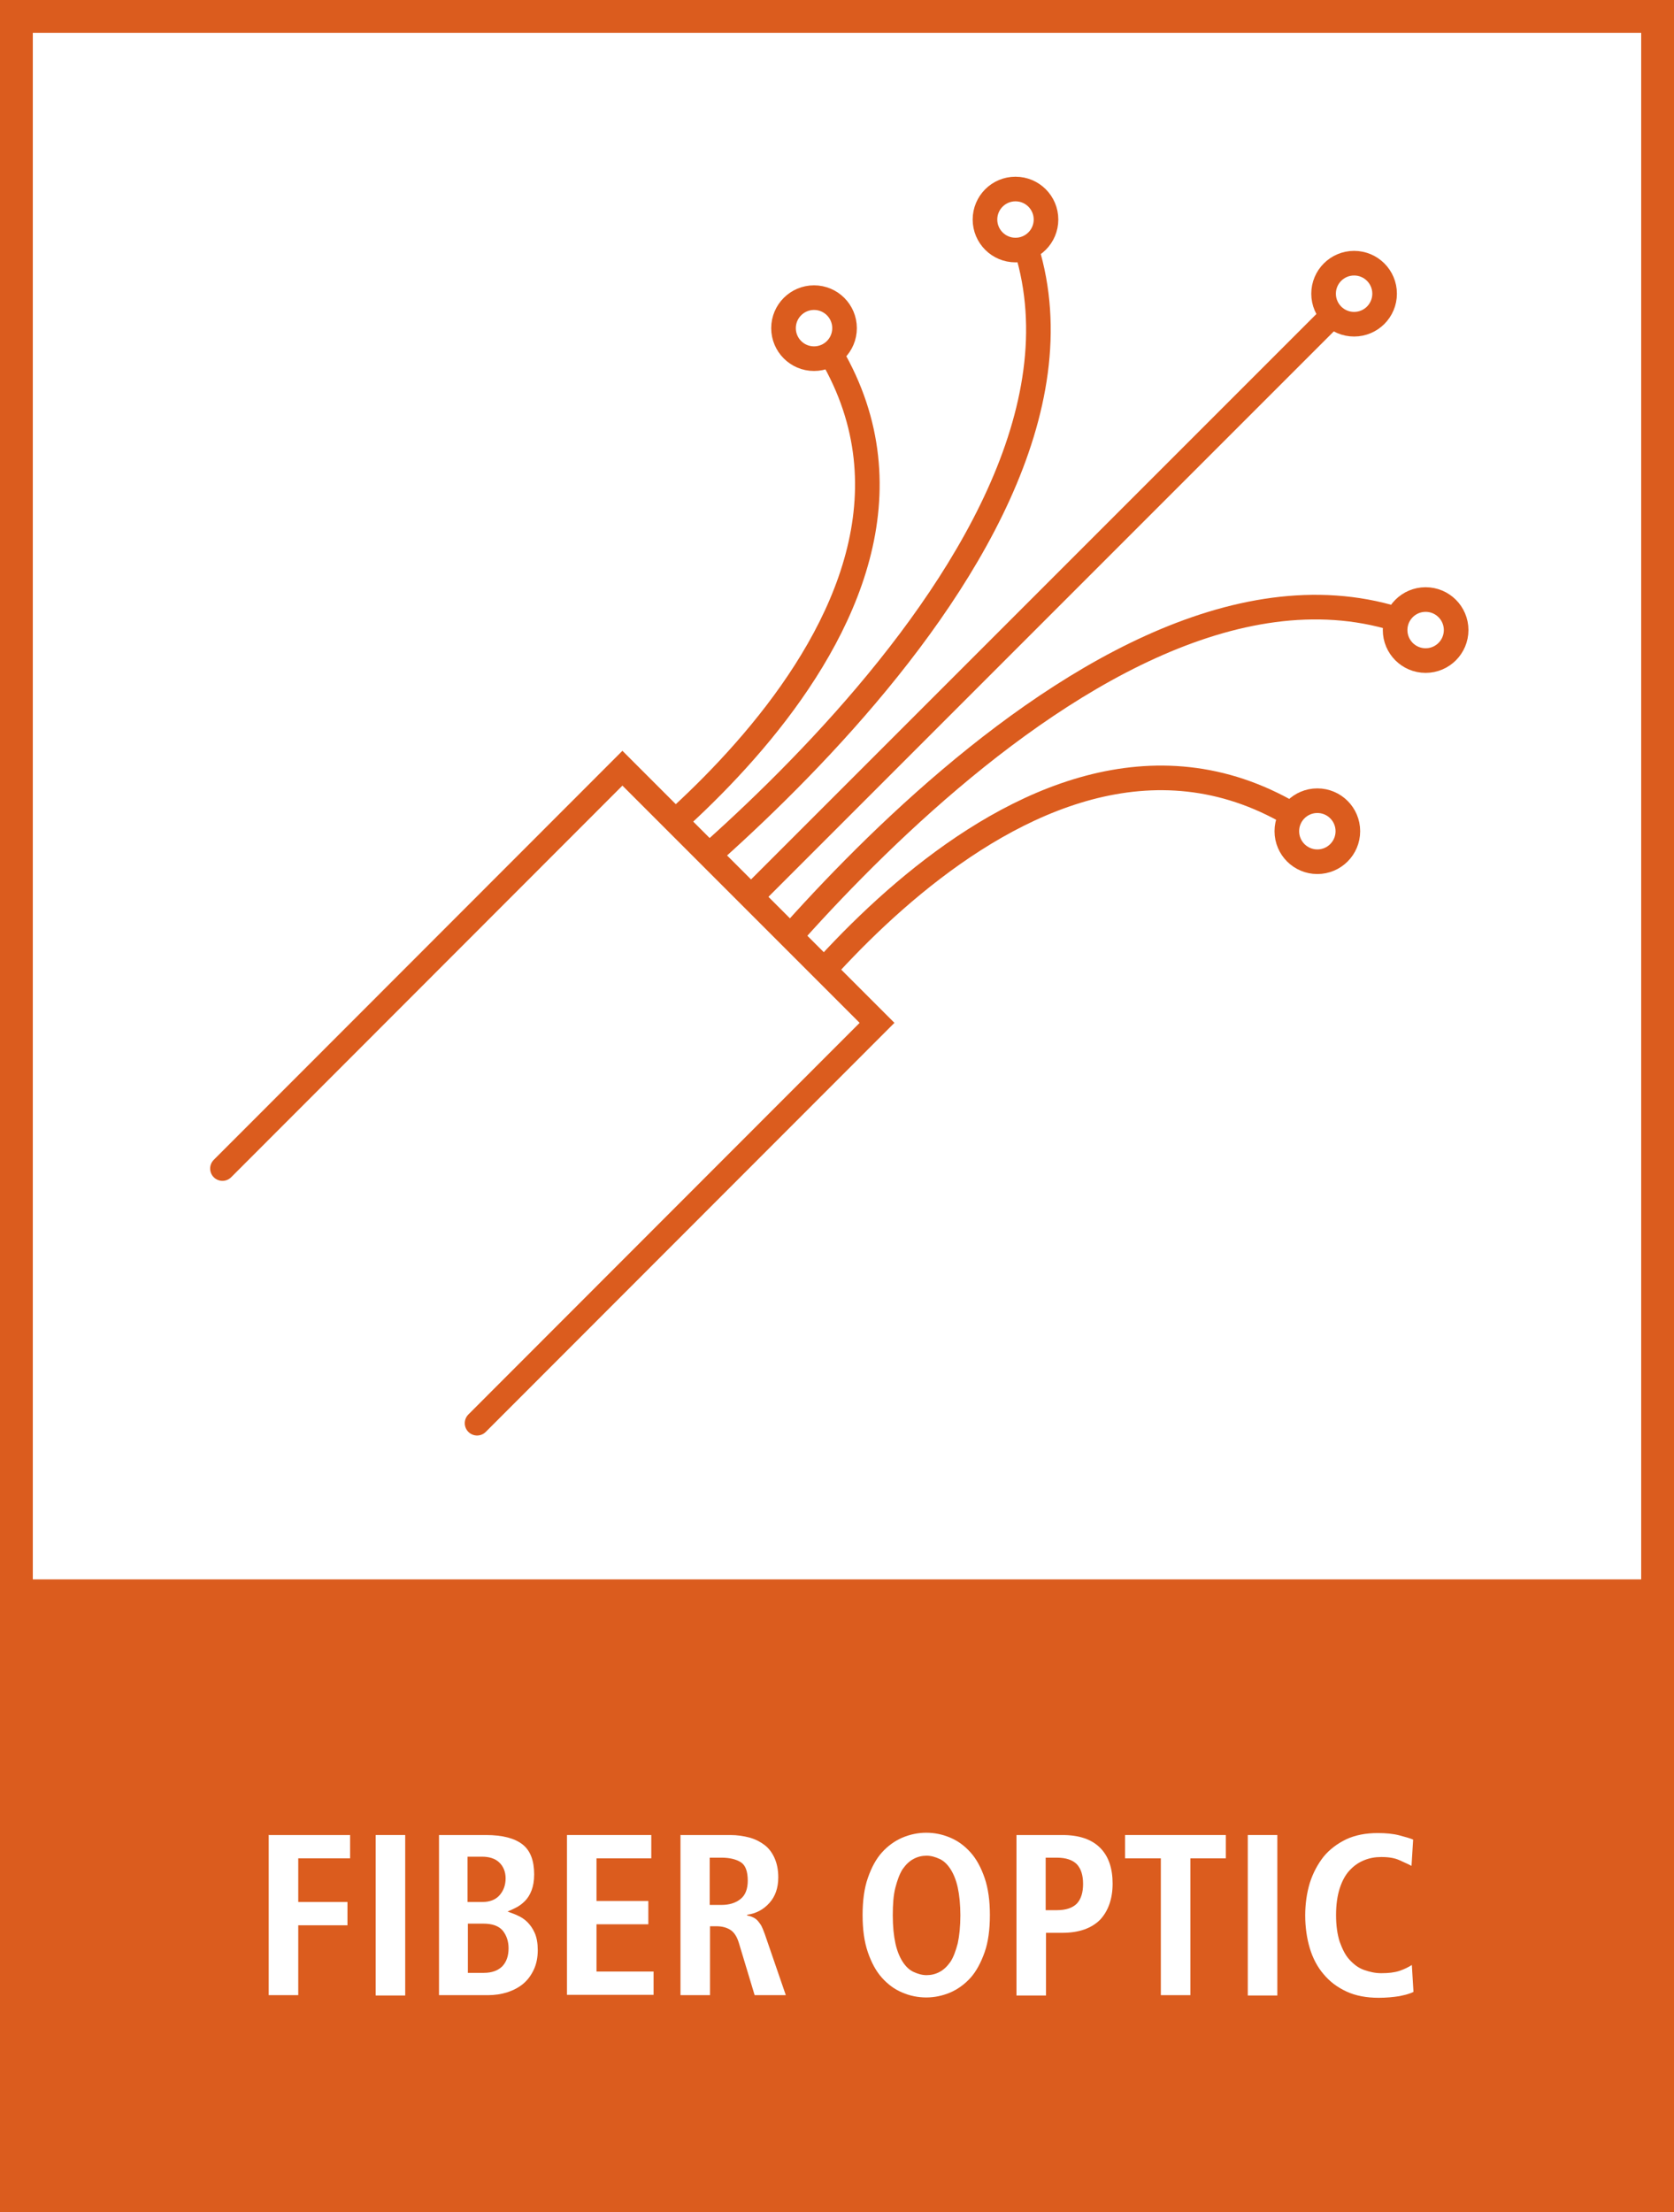
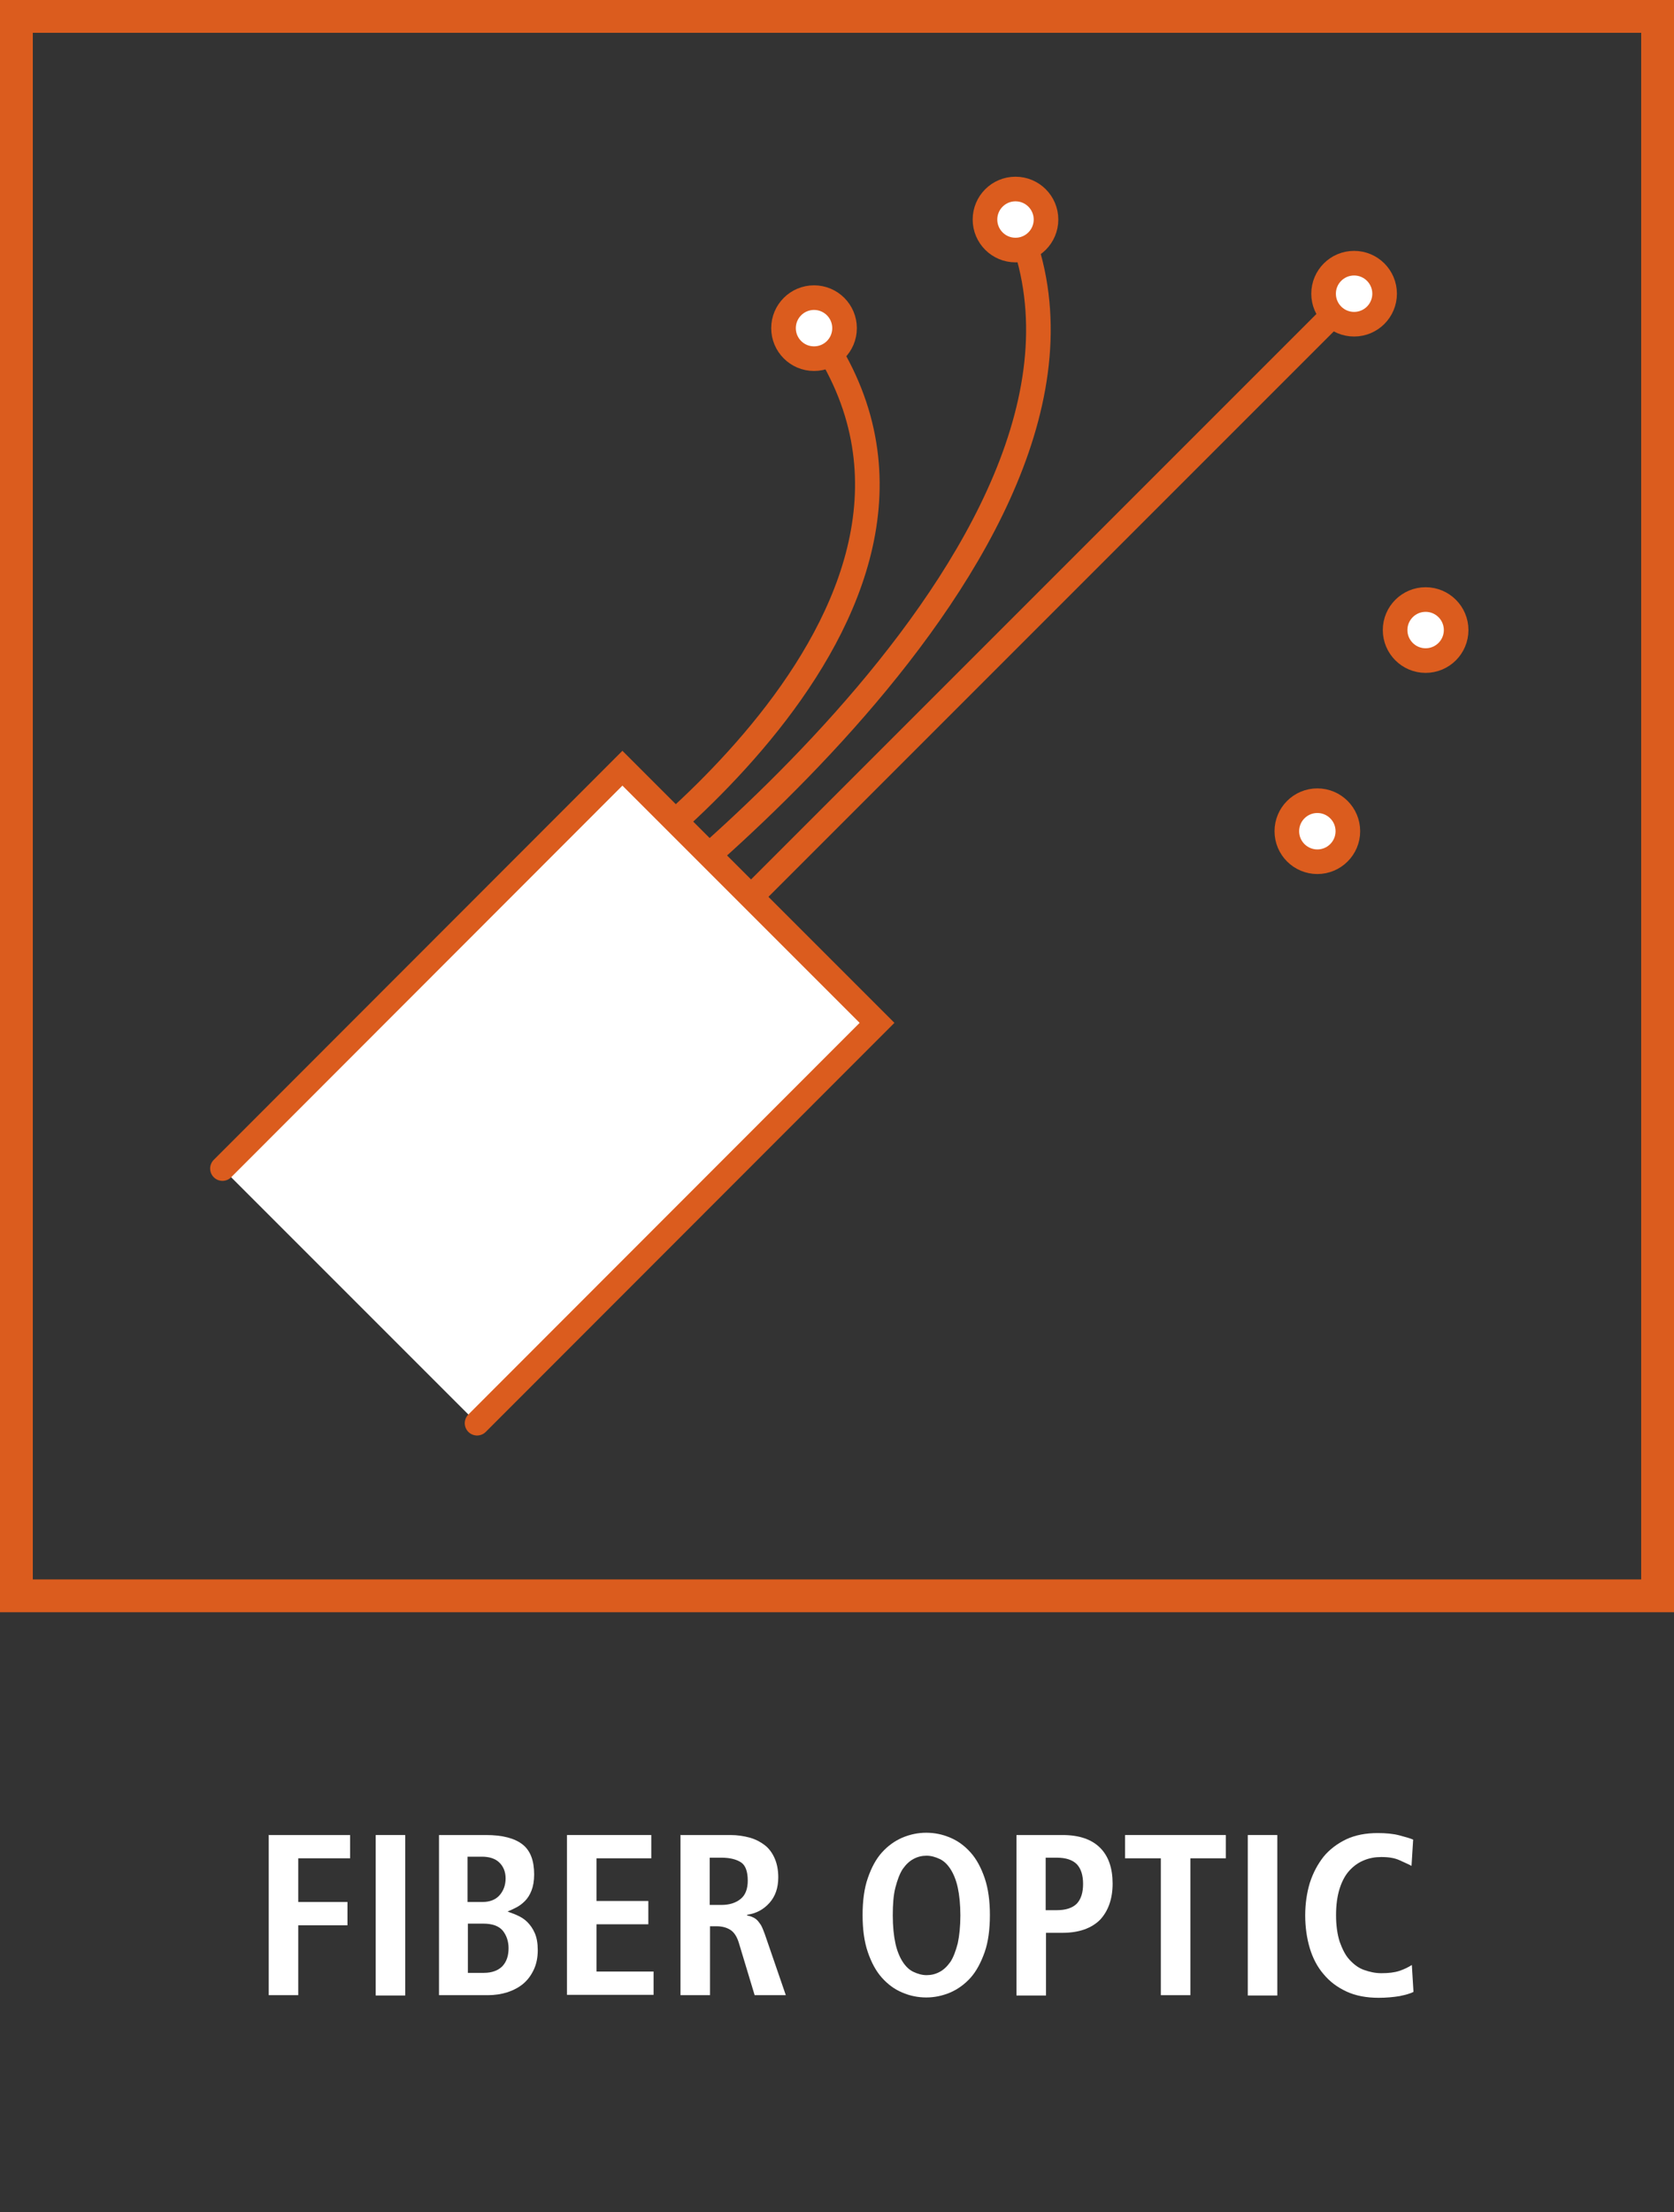
<svg xmlns="http://www.w3.org/2000/svg" id="Layer_1" data-name="Layer 1" viewBox="0 0 51.02 67.41">
  <rect x="0" y="0" width="51.02" height="67.41" fill="#333333" stroke="none" />
  <defs>
    <style>
      .cls-1, .cls-2, .cls-3 {
        fill: #fff;
      }

      .cls-2 {
        stroke-linecap: round;
      }

      .cls-2, .cls-3, .cls-4 {
        stroke: #db5c1e;
        stroke-miterlimit: 10;
        stroke-width: .75px;
      }

      .cls-5 {
        fill: #db5c1e;
      }

      .cls-4 {
        fill: none;
      }
    </style>
  </defs>
  <g>
    <g>
-       <rect class="cls-1" x=".5" y=".5" width="50.02" height="48.13" />
      <path class="cls-5" d="m50.02,1v47.13H1V1h49.02M51.02,0H0v49.13h51.02V0h0Z" />
    </g>
    <g>
      <g>
        <line class="cls-4" x1="40.8" y1="9.42" x2="20.2" y2="30.02" />
        <circle class="cls-3" cx="41.27" cy="8.95" r=".93" />
        <g>
-           <path class="cls-4" d="m43.45,19.2c-9.59-4.25-21.8,12.28-21.8,12.28" />
-           <path class="cls-4" d="m40.15,25.33c-8.39-6.08-17.15,6.86-17.15,6.86" />
          <circle class="cls-3" cx="43.45" cy="19.2" r=".93" />
          <circle class="cls-3" cx="40.15" cy="25.33" r=".93" />
        </g>
        <g>
          <path class="cls-4" d="m30.95,6.69c4.25,9.59-12.28,21.8-12.28,21.8" />
          <path class="cls-4" d="m24.81,10c6.08,8.39-6.86,17.15-6.86,17.15" />
          <circle class="cls-3" cx="30.95" cy="6.69" r=".93" />
          <circle class="cls-3" cx="24.81" cy="10" r=".93" />
        </g>
      </g>
      <polyline class="cls-2" points="6.78 35.61 18.97 23.41 26.73 31.17 14.54 43.37" />
    </g>
  </g>
  <g>
-     <rect class="cls-5" y="49.06" width="51.02" height="18.36" />
    <g>
      <path class="cls-1" d="m8.2,55.92h2.47v.71h-1.58v1.33h1.5v.71h-1.5v2.13h-.9v-4.89Z" />
      <path class="cls-1" d="m11.45,55.92h.9v4.89h-.9v-4.89Z" />
      <path class="cls-1" d="m13.38,55.92h1.43c.51,0,.88.1,1.12.29.24.19.35.5.35.91,0,.2-.03.36-.08.49-.05.13-.12.24-.2.32-.08.08-.17.15-.27.2-.1.05-.18.09-.26.12h0c.09.04.2.07.3.12.11.05.21.11.3.2.09.09.17.2.23.34.06.14.09.31.09.52,0,.22-.04.42-.12.59-.08.17-.18.31-.32.43-.13.11-.3.2-.48.26-.19.06-.39.09-.6.09h-1.49v-4.89Zm.87,2.04h.46c.22,0,.4-.07.52-.21.12-.14.18-.31.18-.51s-.07-.37-.2-.49-.31-.17-.52-.17h-.44v1.39Zm0,2.16h.5c.24,0,.43-.07.56-.2.13-.14.19-.32.19-.55,0-.21-.06-.39-.18-.54-.12-.14-.32-.21-.59-.21h-.47v1.5Z" />
      <path class="cls-1" d="m17.28,55.92h2.57v.71h-1.67v1.3h1.58v.71h-1.58v1.44h1.74v.71h-2.64v-4.89Z" />
      <path class="cls-1" d="m20.73,55.92h1.53c.21,0,.41.03.59.08.18.05.33.13.46.23.13.1.23.24.3.4.07.16.11.35.11.58,0,.32-.09.58-.27.78-.18.2-.4.32-.68.36v.02s.09.02.14.04c.05.02.09.04.14.08.05.04.09.1.14.17.04.07.08.17.12.28l.64,1.86h-.95l-.48-1.59c-.06-.2-.15-.33-.26-.4-.11-.07-.25-.11-.42-.11h-.2v2.1h-.9v-4.89Zm1.26,2.13c.24,0,.43-.06.58-.18.15-.12.22-.31.22-.56,0-.28-.07-.47-.21-.56-.14-.09-.34-.14-.59-.14h-.36v1.44h.36Z" />
      <path class="cls-1" d="m26.45,57.23c.11-.32.25-.58.43-.78s.39-.35.62-.45c.24-.1.48-.15.73-.15s.5.05.73.15c.24.1.44.25.62.45s.32.46.43.78.16.7.16,1.13-.05.82-.16,1.13-.25.58-.43.78-.39.35-.62.45c-.24.1-.48.15-.73.15s-.5-.05-.73-.15c-.24-.1-.44-.25-.62-.45s-.32-.46-.43-.78c-.11-.32-.16-.7-.16-1.13s.05-.82.16-1.13Zm.84,1.99c.05.23.13.42.22.56.09.14.2.25.33.31s.26.1.4.1.27-.03.4-.1.23-.17.33-.31c.09-.14.16-.33.22-.56.05-.23.08-.52.08-.85s-.03-.62-.08-.85c-.05-.23-.13-.42-.22-.56-.09-.14-.2-.25-.33-.31s-.26-.1-.4-.1-.27.03-.4.1-.23.17-.33.31c-.09.14-.16.33-.22.56s-.08.52-.08.85.03.62.08.85Z" />
      <path class="cls-1" d="m30.98,55.92h1.4c.51,0,.89.13,1.15.39.26.26.38.63.38,1.09s-.13.83-.38,1.1c-.26.26-.64.4-1.15.4h-.5v1.91h-.9v-4.89Zm1.23,2.29c.28,0,.48-.07.61-.2.13-.14.19-.34.19-.6s-.06-.46-.19-.6c-.13-.13-.33-.2-.61-.2h-.34v1.6h.34Z" />
      <path class="cls-1" d="m35.38,56.63h-1.09v-.71h3.07v.71h-1.08v4.17h-.9v-4.17Z" />
      <path class="cls-1" d="m38.03,55.92h.9v4.89h-.9v-4.89Z" />
      <path class="cls-1" d="m43.08,60.7c-.09.05-.24.09-.43.13-.19.03-.4.05-.63.05-.37,0-.7-.06-.98-.19-.28-.13-.51-.3-.7-.53-.19-.22-.33-.49-.42-.79s-.14-.64-.14-1,.05-.69.14-.99c.1-.31.24-.57.42-.8.18-.22.42-.4.69-.53.28-.13.6-.19.96-.19.25,0,.47.02.66.07.19.05.33.09.42.13l-.05.8c-.09-.05-.21-.1-.36-.17-.15-.07-.33-.1-.56-.1-.19,0-.36.03-.53.1-.17.07-.31.17-.44.31-.13.14-.23.33-.3.55-.07.22-.11.49-.11.81s.04.59.11.81c.08.22.17.41.3.55.13.14.27.25.44.31.17.06.34.1.53.1.22,0,.4-.02.55-.07.15-.05.27-.11.38-.18l.05.82Z" />
    </g>
  </g>
</svg>